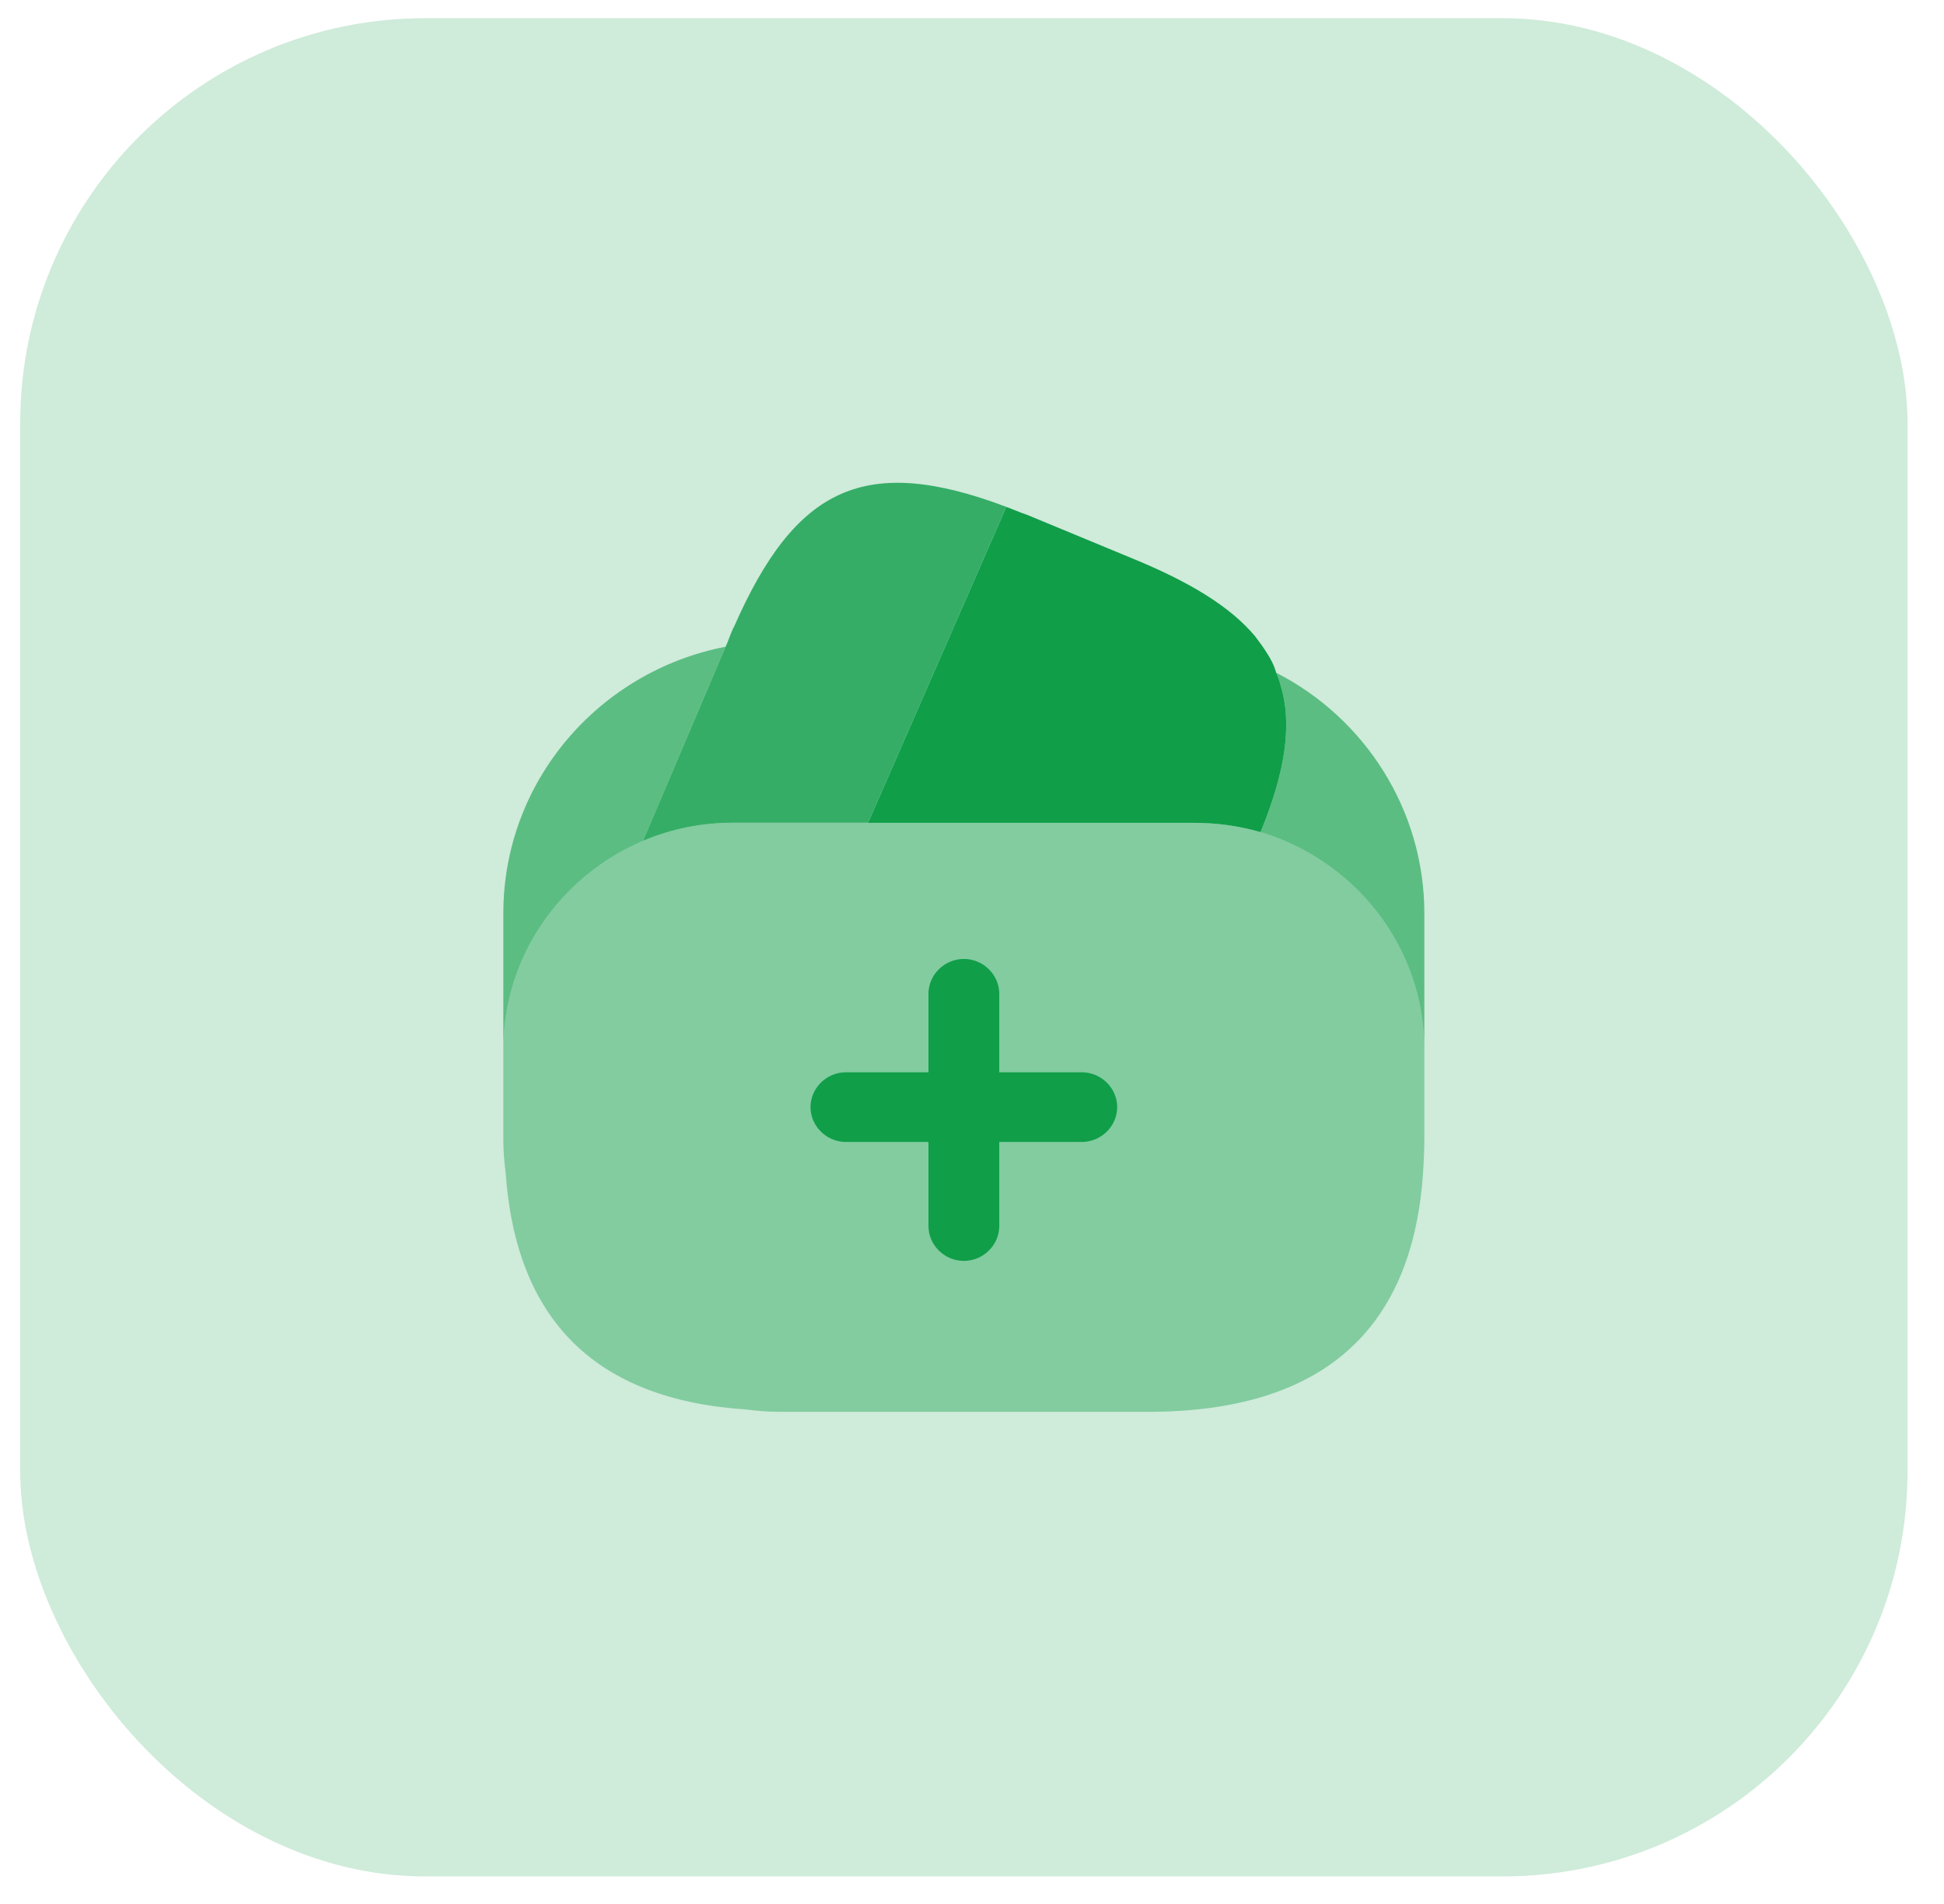
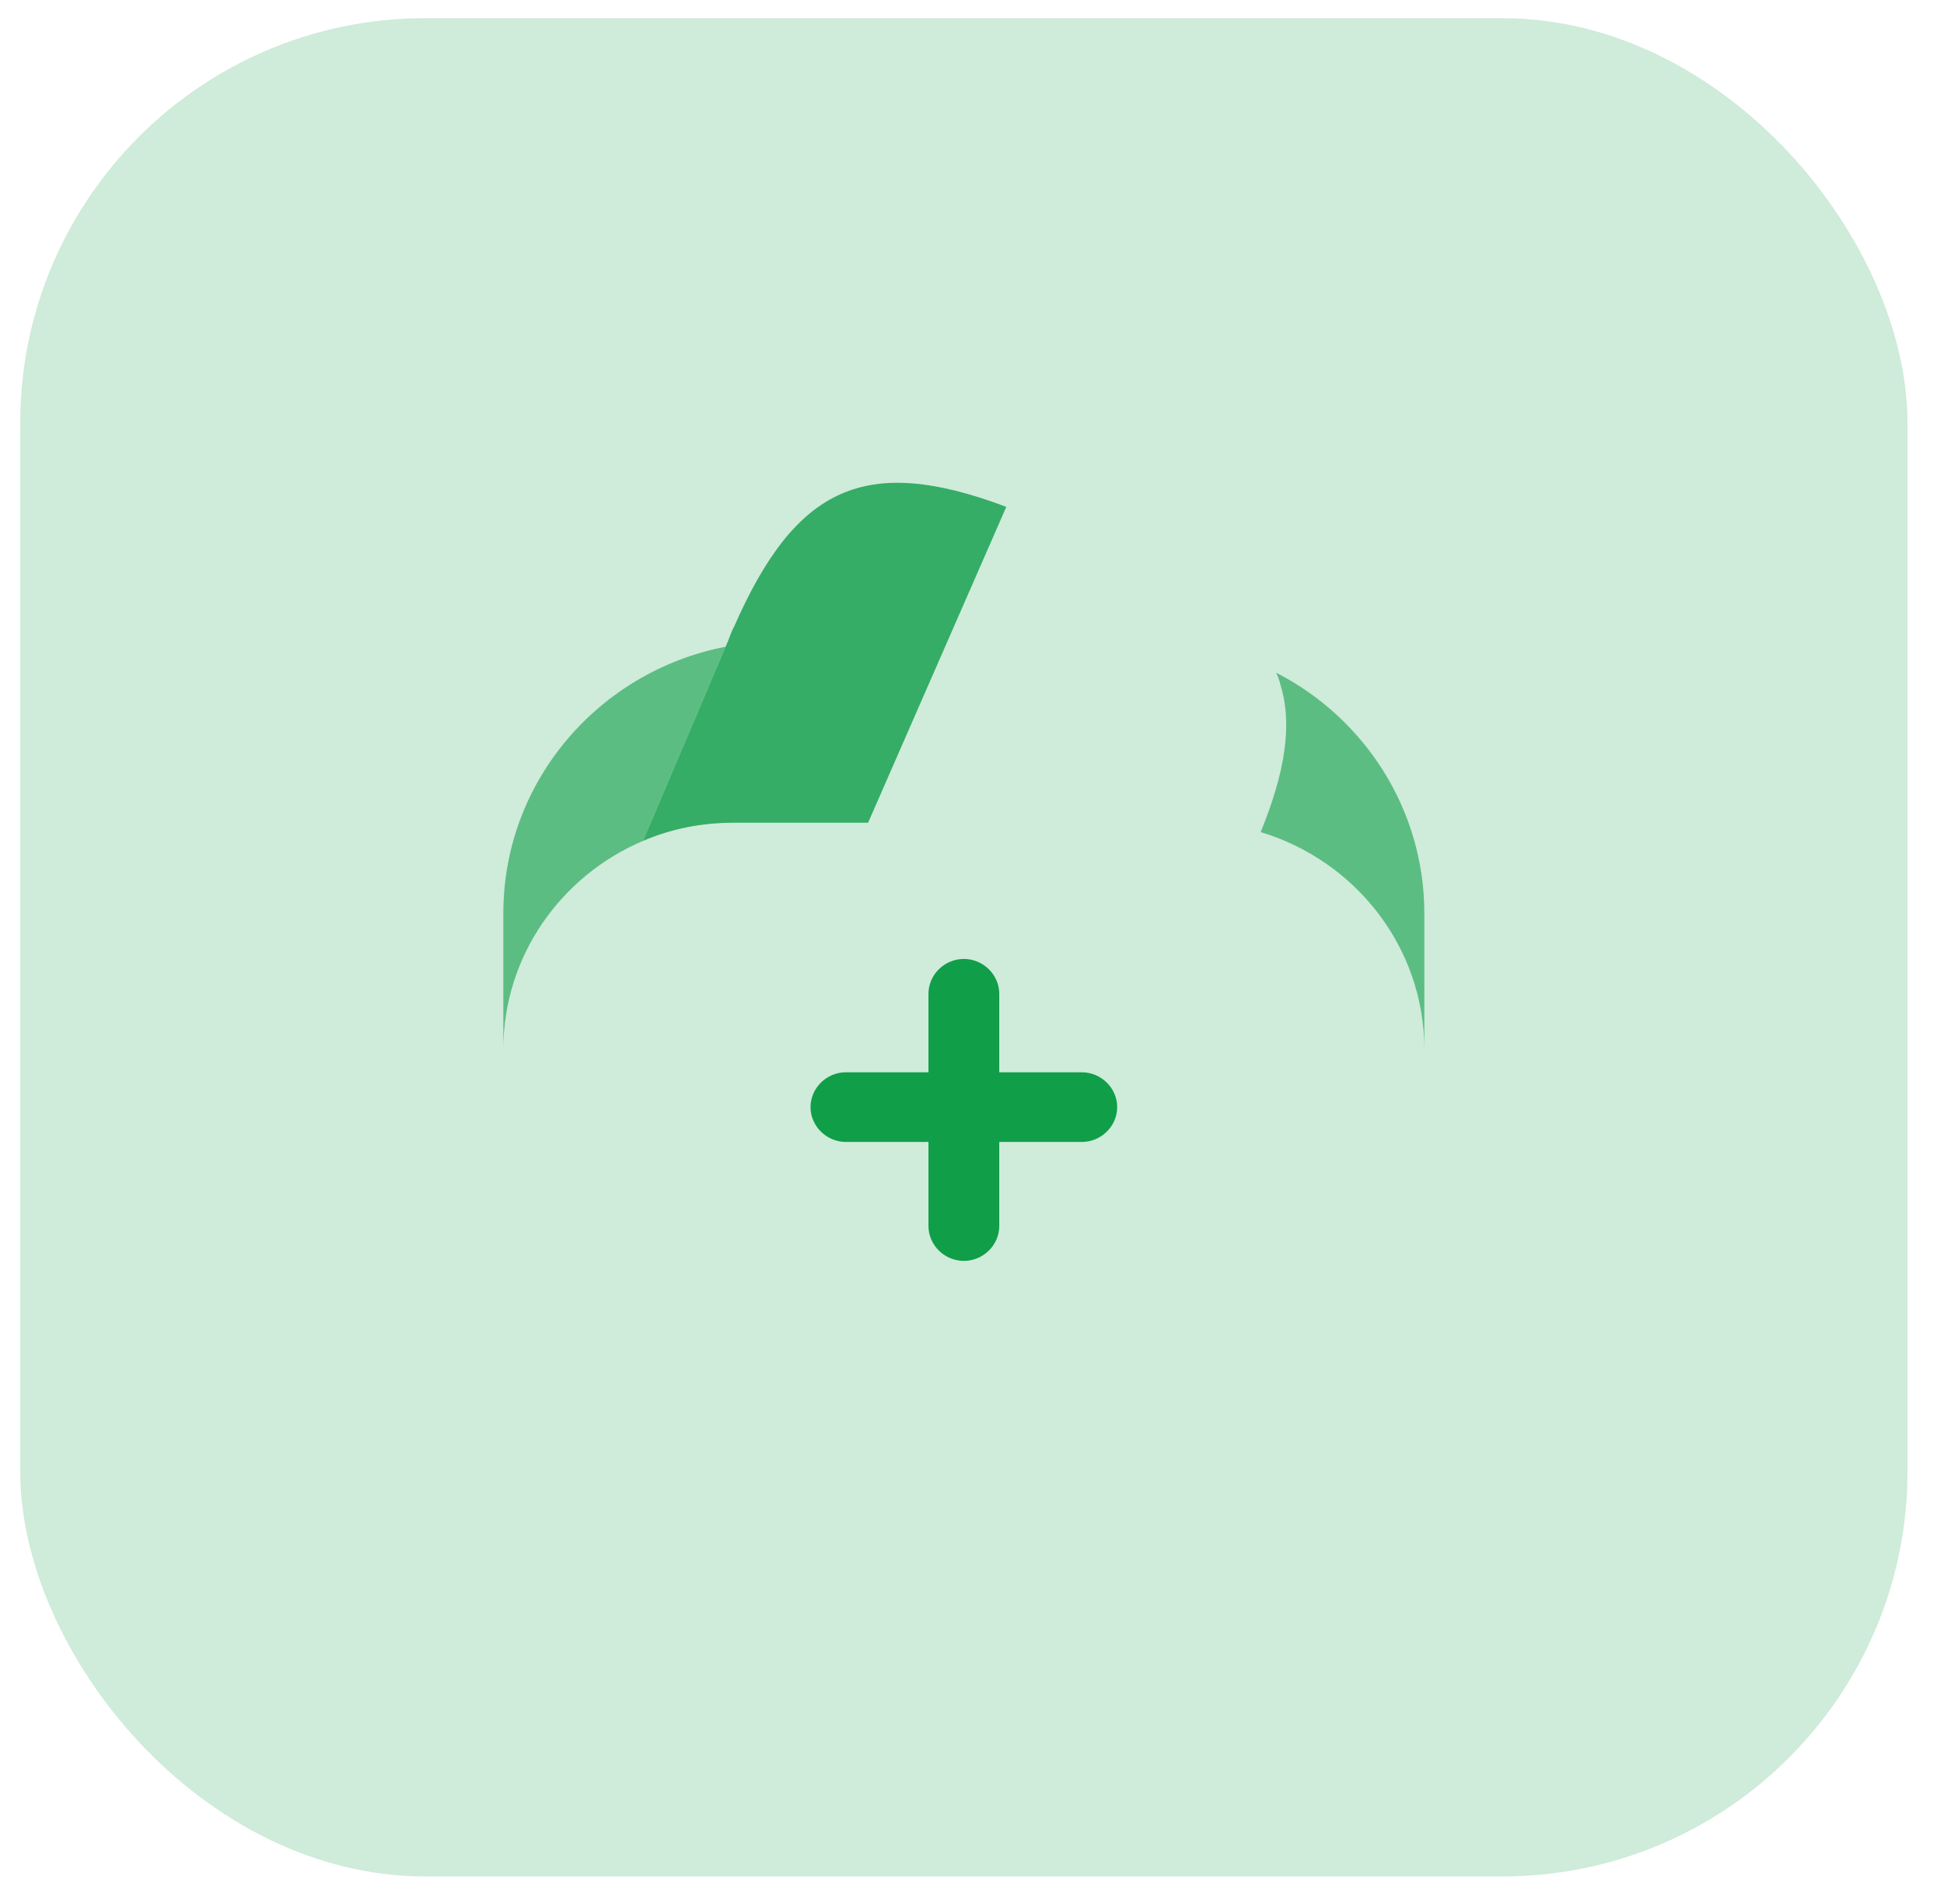
<svg xmlns="http://www.w3.org/2000/svg" width="48" height="47" viewBox="0 0 48 47" fill="none">
  <rect opacity="0.2" x="0.499" y="0.449" width="46.6" height="45.872" rx="10" fill="#109E49" />
  <path opacity="0.8" d="M24.847 12.512L24.812 12.592L21.434 20.31H18.114C17.322 20.31 16.576 20.459 15.877 20.758L17.916 15.964L17.962 15.861L18.032 15.677C18.067 15.597 18.09 15.528 18.125 15.471C19.651 11.996 21.376 11.205 24.847 12.512Z" fill="#109E49" />
-   <path d="M31.126 20.541C30.602 20.392 30.055 20.312 29.484 20.312H21.434L24.812 12.594L24.847 12.514C25.01 12.571 25.185 12.651 25.36 12.709L27.934 13.775C29.367 14.36 30.369 14.968 30.986 15.702C31.091 15.839 31.185 15.966 31.278 16.115C31.383 16.275 31.464 16.436 31.511 16.608C31.557 16.711 31.592 16.803 31.616 16.906C31.919 17.881 31.732 19.062 31.126 20.541Z" fill="#109E49" />
-   <path opacity="0.4" d="M35.169 25.907V28.143C35.169 28.372 35.157 28.602 35.145 28.82C34.924 32.834 32.653 34.852 28.342 34.852H19.255C18.964 34.852 18.696 34.829 18.428 34.794C14.723 34.554 12.743 32.604 12.486 28.957C12.451 28.682 12.428 28.418 12.428 28.143V25.907C12.428 23.602 13.85 21.618 15.877 20.758C16.576 20.46 17.321 20.311 18.113 20.311H29.484C30.055 20.311 30.602 20.391 31.126 20.54C33.456 21.239 35.169 23.372 35.169 25.907Z" fill="#109E49" />
  <path opacity="0.6" d="M17.915 15.965L15.877 20.758C13.85 21.619 12.428 23.602 12.428 25.907V22.547C12.428 19.291 14.781 16.573 17.915 15.965Z" fill="#109E49" />
  <path opacity="0.6" d="M35.169 22.548V25.908C35.169 23.373 33.456 21.24 31.127 20.541C31.732 19.062 31.919 17.88 31.616 16.906C31.593 16.802 31.558 16.711 31.511 16.607C33.689 17.72 35.169 19.979 35.169 22.548Z" fill="#109E49" />
  <path d="M26.711 26.47H24.673V24.532C24.673 24.062 24.277 23.672 23.799 23.672C23.321 23.672 22.925 24.062 22.925 24.532V26.47H20.886C20.409 26.47 20.013 26.86 20.013 27.33C20.013 27.8 20.409 28.19 20.886 28.19H22.925V30.266C22.925 30.736 23.321 31.126 23.799 31.126C24.277 31.126 24.673 30.736 24.673 30.266V28.19H26.711C27.189 28.19 27.585 27.8 27.585 27.33C27.585 26.86 27.189 26.47 26.711 26.47Z" fill="#109E49" />
</svg>